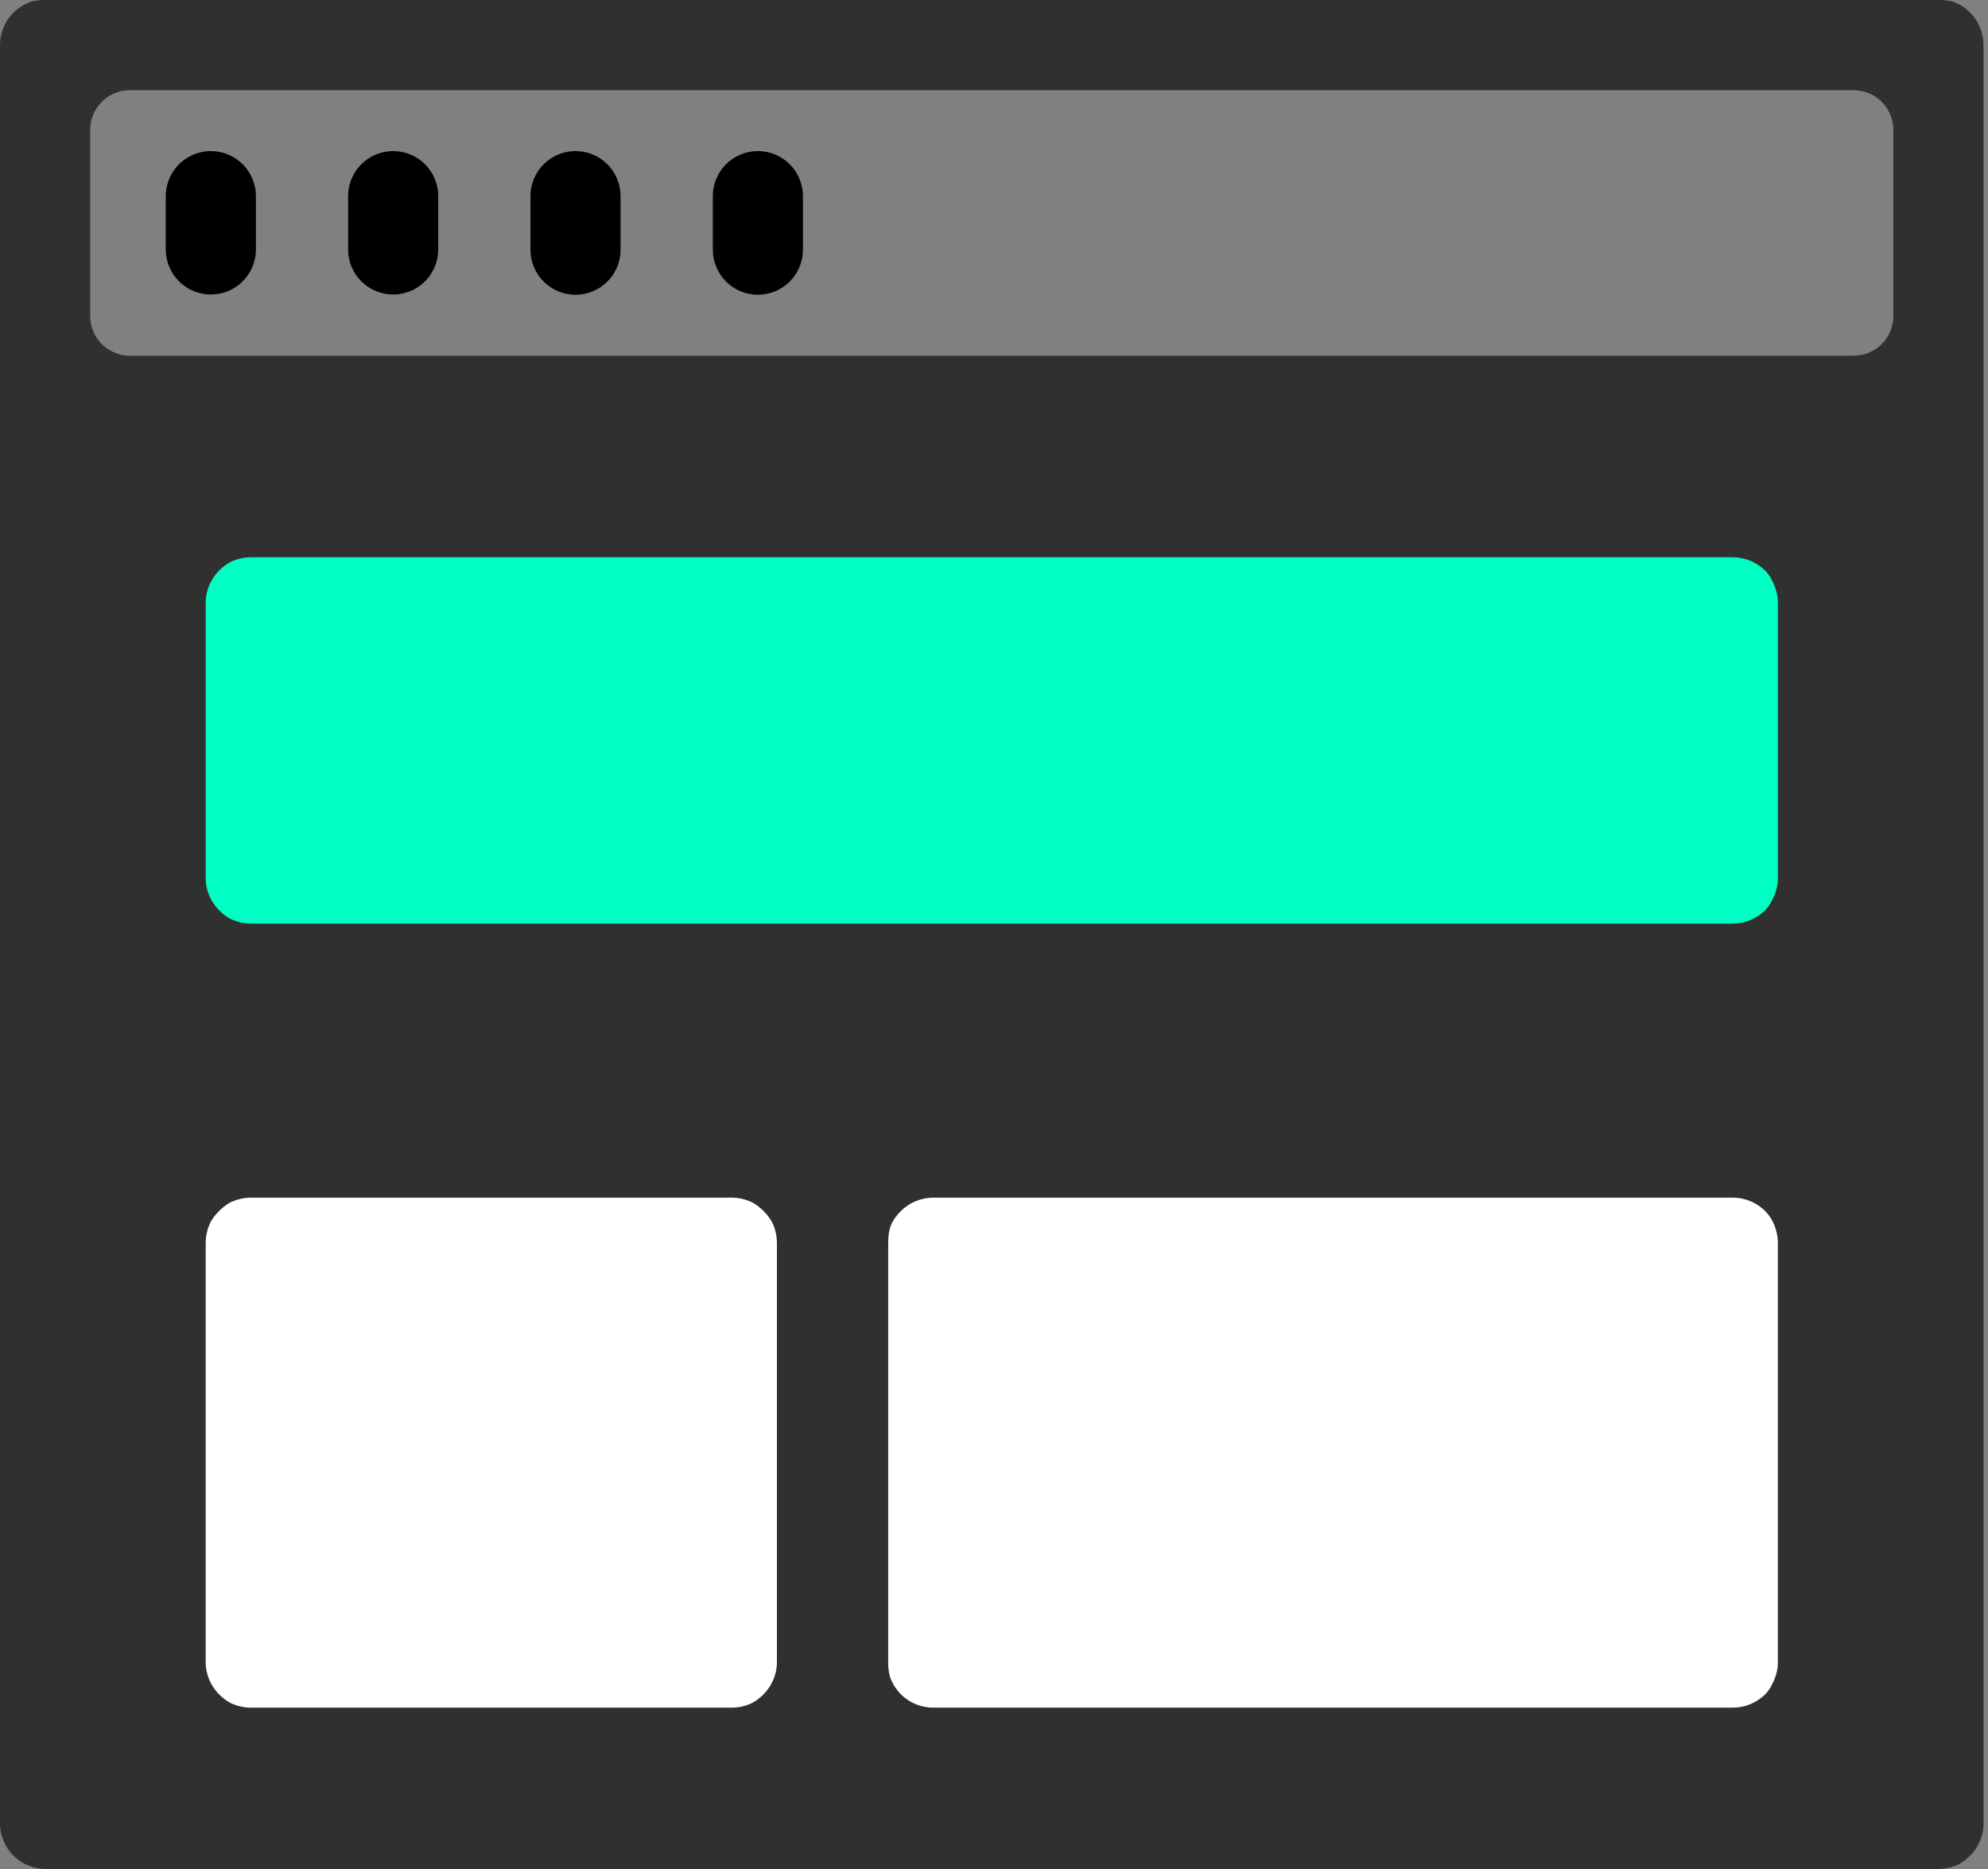
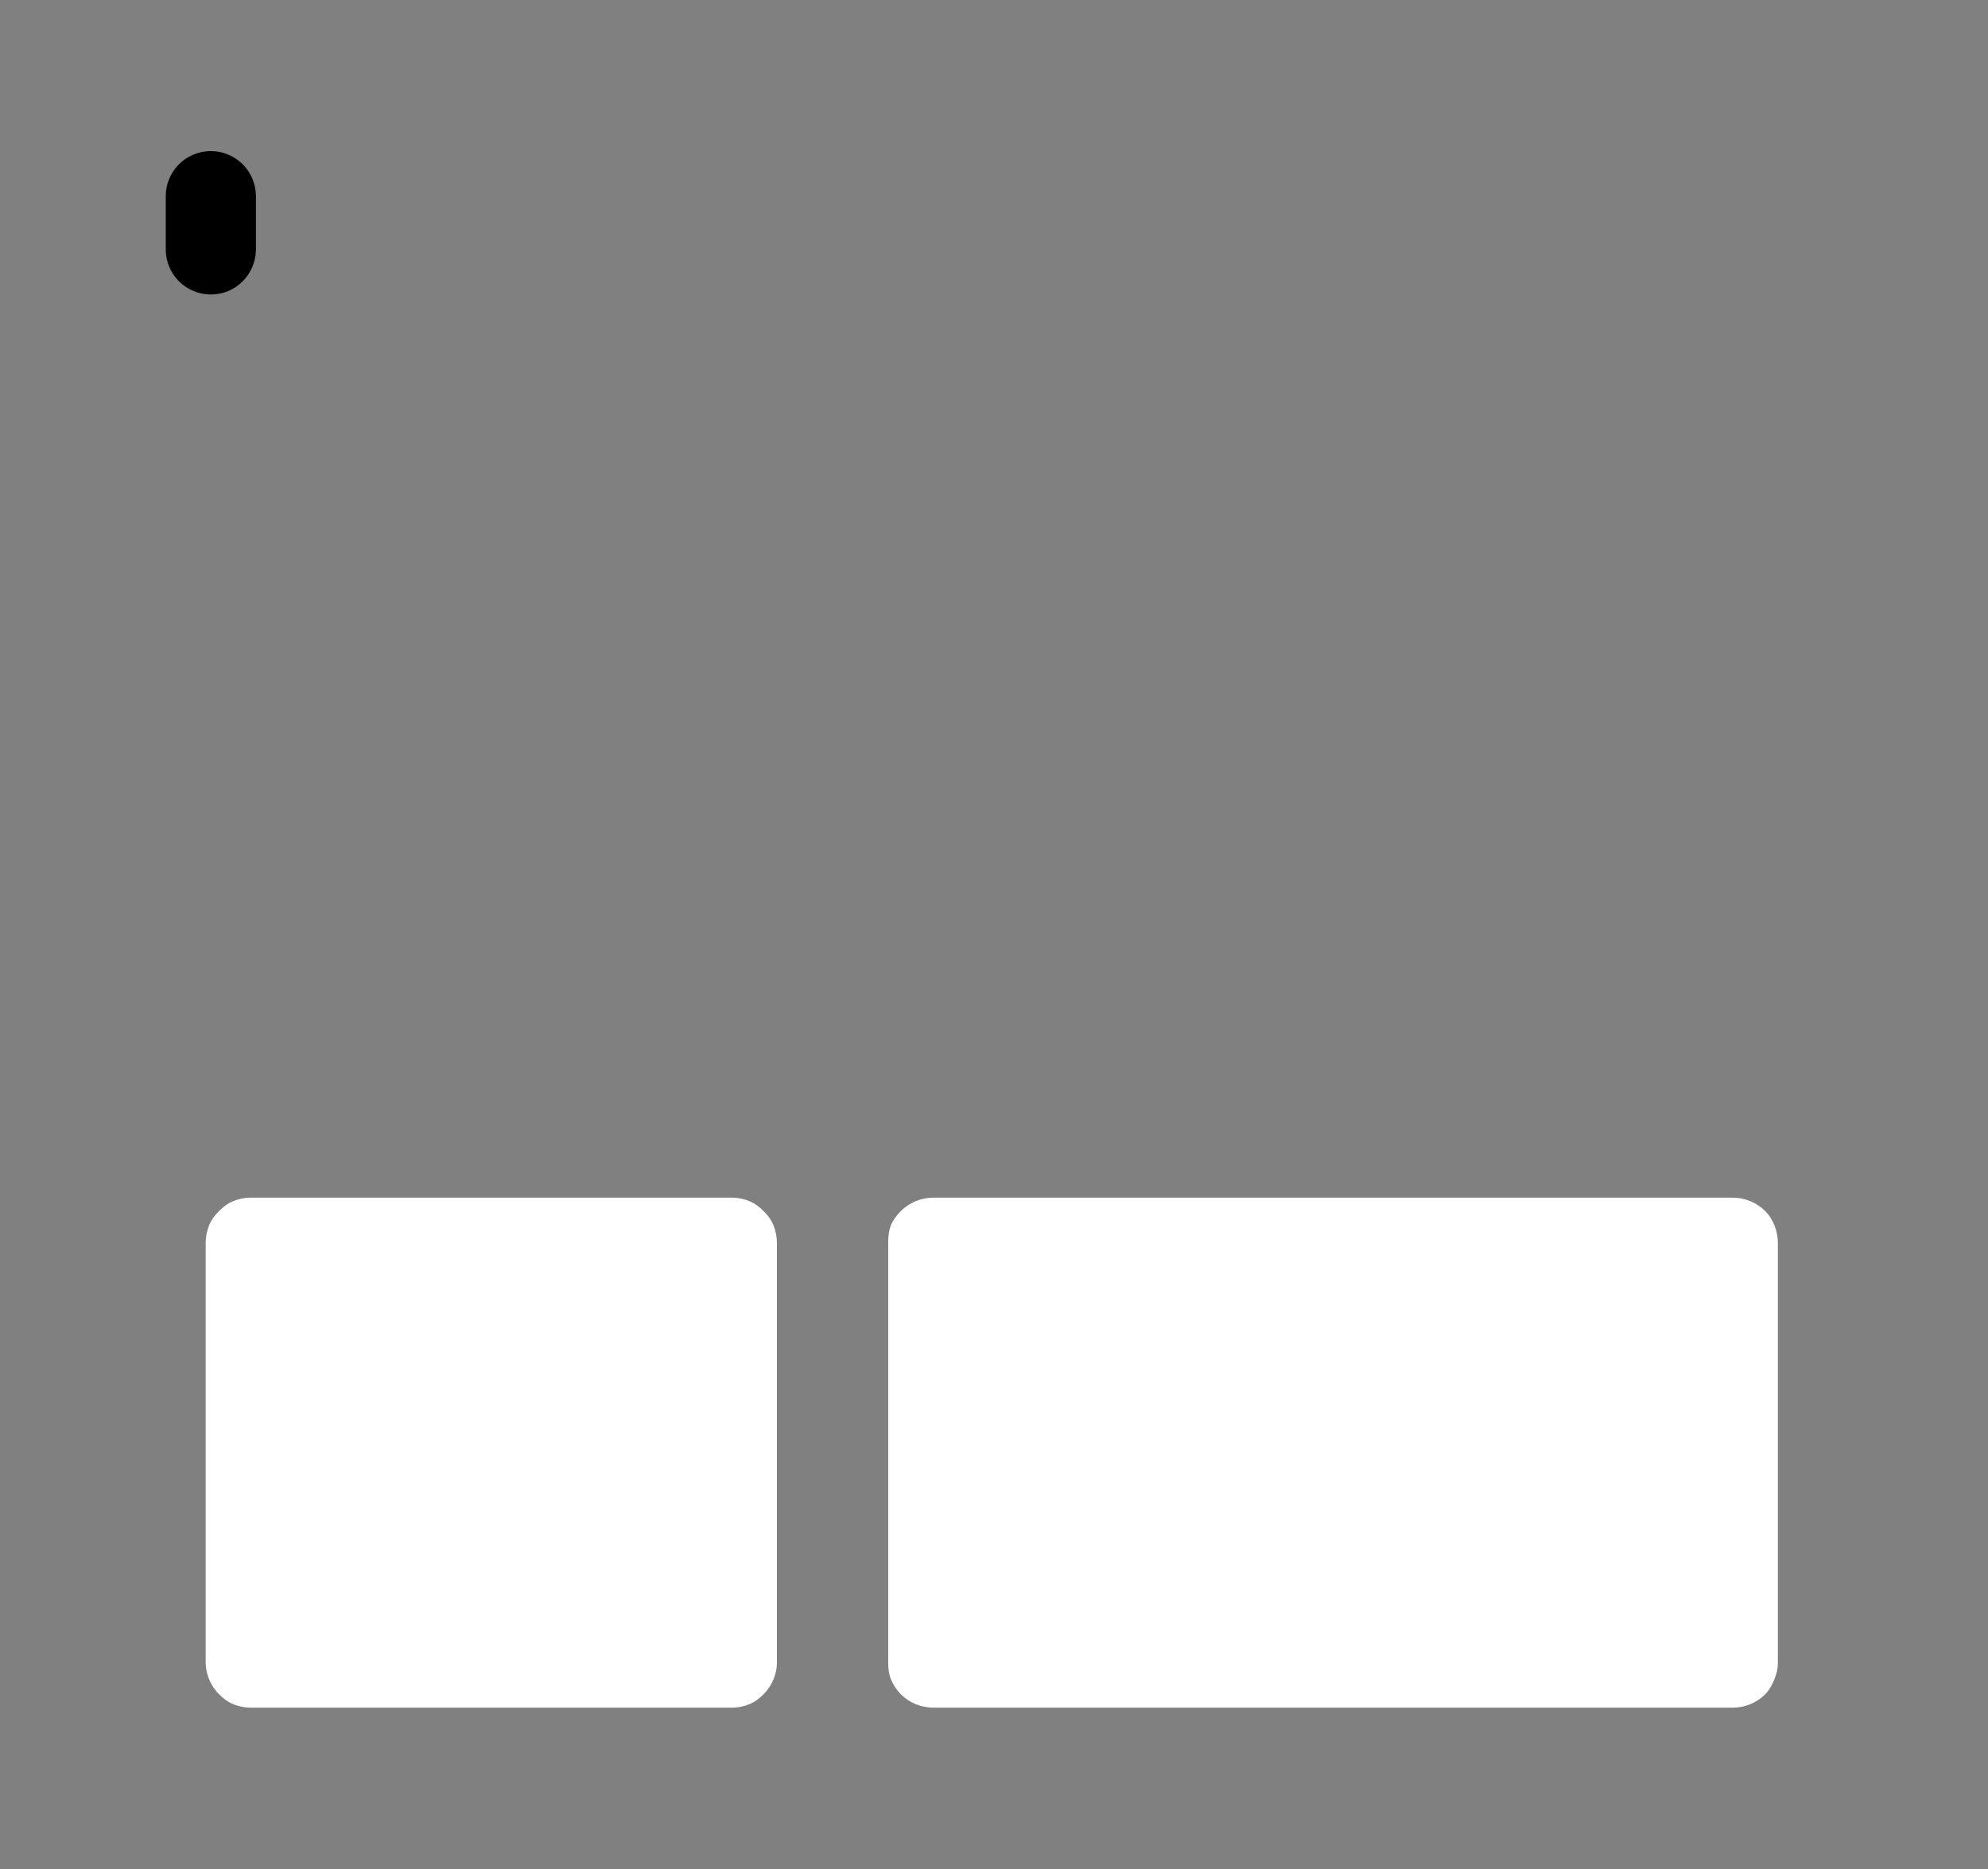
<svg xmlns="http://www.w3.org/2000/svg" width="50" height="47" viewBox="0 0 50 47" fill="none">
  <rect x="0" y="0" width="50" height="47" fill="#808080" stroke="none" />
-   <path fill-rule="evenodd" clip-rule="evenodd" d="M1.134 0C0.985 0 0.846 0.014 0.709 0.071C0.572 0.128 0.441 0.214 0.337 0.319C0.232 0.424 0.145 0.554 0.089 0.691C0.032 0.828 0 0.985 0 1.134V45.866C0 46.015 0.032 46.154 0.089 46.291C0.145 46.428 0.232 46.559 0.337 46.663C0.441 46.768 0.572 46.855 0.709 46.911C0.846 46.968 0.985 47 1.134 47H48.754C48.902 47 49.06 46.968 49.197 46.911C49.334 46.855 49.446 46.768 49.551 46.663C49.656 46.559 49.742 46.428 49.799 46.291C49.856 46.154 49.888 46.015 49.888 45.866V1.134C49.888 0.985 49.856 0.828 49.799 0.691C49.742 0.554 49.656 0.424 49.551 0.319C49.446 0.214 49.334 0.128 49.197 0.071C49.06 0.014 48.902 2.26762e-05 48.754 0H1.134ZM2.268 3.268C2.268 2.715 2.715 2.268 3.268 2.268H46.62C47.172 2.268 47.62 2.715 47.62 3.268V7.946C47.62 8.499 47.172 8.946 46.62 8.946H3.268C2.715 8.946 2.268 8.499 2.268 7.946V3.268Z" fill="#303030" />
  <path fill-rule="evenodd" clip-rule="evenodd" d="M6.307 30.117H18.407C18.555 30.117 18.712 30.149 18.849 30.206C18.986 30.262 19.099 30.349 19.204 30.454C19.309 30.559 19.395 30.671 19.452 30.808C19.509 30.945 19.54 31.103 19.54 31.251V41.81C19.54 41.958 19.509 42.098 19.452 42.235C19.395 42.372 19.309 42.502 19.204 42.607C19.099 42.712 18.986 42.798 18.849 42.855C18.712 42.912 18.555 42.943 18.407 42.943H6.307C6.158 42.943 6.001 42.912 5.864 42.855C5.727 42.798 5.614 42.712 5.509 42.607C5.404 42.502 5.318 42.372 5.261 42.235C5.205 42.098 5.173 41.958 5.173 41.81V31.251C5.173 31.103 5.205 30.945 5.261 30.808C5.318 30.671 5.404 30.559 5.509 30.454C5.614 30.349 5.727 30.262 5.864 30.206C6.001 30.149 6.158 30.117 6.307 30.117ZM23.473 30.117H43.581C43.729 30.117 43.886 30.149 44.024 30.206C44.161 30.262 44.291 30.349 44.396 30.454C44.501 30.559 44.569 30.671 44.626 30.808C44.683 30.945 44.715 31.103 44.715 31.251V41.81C44.715 41.958 44.683 42.098 44.626 42.235C44.569 42.372 44.501 42.502 44.396 42.607C44.291 42.712 44.161 42.798 44.024 42.855C43.886 42.912 43.729 42.943 43.581 42.943H23.473C23.325 42.943 23.167 42.912 23.03 42.855C22.893 42.798 22.763 42.712 22.658 42.607C22.553 42.502 22.467 42.372 22.41 42.235C22.354 42.098 22.339 41.958 22.339 41.81V31.251C22.339 31.103 22.354 30.945 22.41 30.808C22.467 30.671 22.553 30.559 22.658 30.454C22.763 30.349 22.893 30.262 23.03 30.206C23.167 30.149 23.325 30.117 23.473 30.117Z" fill="white" />
-   <path fill-rule="evenodd" clip-rule="evenodd" d="M6.307 14.014H43.581C43.729 14.014 43.886 14.046 44.024 14.102C44.161 14.159 44.291 14.245 44.396 14.35C44.501 14.455 44.569 14.585 44.626 14.722C44.683 14.859 44.715 14.999 44.715 15.148V22.092C44.715 22.241 44.683 22.38 44.626 22.517C44.569 22.654 44.501 22.784 44.396 22.889C44.291 22.994 44.161 23.081 44.024 23.137C43.886 23.194 43.729 23.226 43.581 23.226H6.307C6.158 23.226 6.001 23.194 5.864 23.137C5.727 23.081 5.614 22.994 5.509 22.889C5.404 22.784 5.318 22.654 5.261 22.517C5.205 22.38 5.173 22.241 5.173 22.092V15.148C5.173 14.999 5.205 14.859 5.261 14.722C5.318 14.585 5.404 14.455 5.509 14.35C5.614 14.245 5.727 14.159 5.864 14.102C6.001 14.046 6.158 14.014 6.307 14.014Z" fill="#00FFC2" />
-   <path fill-rule="evenodd" clip-rule="evenodd" d="M9.872 3.799C9.723 3.801 9.575 3.833 9.439 3.892C9.303 3.95 9.179 4.036 9.075 4.143C8.972 4.249 8.89 4.376 8.835 4.514C8.78 4.652 8.753 4.8 8.755 4.949V6.258C8.753 6.408 8.781 6.558 8.837 6.696C8.893 6.835 8.977 6.963 9.082 7.069C9.187 7.176 9.314 7.261 9.452 7.319C9.59 7.376 9.739 7.406 9.889 7.406C10.038 7.406 10.188 7.376 10.326 7.319C10.464 7.261 10.59 7.176 10.695 7.069C10.801 6.963 10.884 6.835 10.94 6.696C10.996 6.558 11.024 6.408 11.022 6.258V4.949C11.025 4.798 10.996 4.646 10.939 4.506C10.882 4.366 10.797 4.237 10.69 4.131C10.583 4.024 10.455 3.939 10.315 3.882C10.174 3.825 10.023 3.797 9.872 3.799Z" fill="black" />
  <path fill-rule="evenodd" clip-rule="evenodd" d="M5.286 3.799C5.137 3.801 4.99 3.833 4.853 3.892C4.717 3.95 4.593 4.036 4.489 4.143C4.386 4.249 4.304 4.376 4.249 4.514C4.194 4.652 4.167 4.8 4.169 4.949V6.258C4.167 6.408 4.195 6.558 4.251 6.696C4.307 6.835 4.391 6.963 4.496 7.069C4.601 7.176 4.728 7.261 4.866 7.319C5.004 7.376 5.153 7.406 5.303 7.406C5.452 7.406 5.602 7.376 5.74 7.319C5.878 7.261 6.004 7.176 6.109 7.069C6.215 6.963 6.298 6.835 6.354 6.696C6.41 6.558 6.438 6.408 6.437 6.258V4.949C6.439 4.798 6.41 4.646 6.353 4.506C6.296 4.366 6.211 4.237 6.104 4.131C5.997 4.024 5.869 3.939 5.729 3.882C5.588 3.825 5.437 3.797 5.286 3.799Z" fill="black" />
-   <path fill-rule="evenodd" clip-rule="evenodd" d="M14.458 3.799C14.309 3.801 14.162 3.833 14.025 3.892C13.889 3.95 13.765 4.036 13.661 4.143C13.558 4.249 13.476 4.376 13.421 4.514C13.366 4.652 13.339 4.8 13.341 4.949V6.258C13.338 6.408 13.366 6.559 13.421 6.698C13.477 6.838 13.561 6.966 13.666 7.073C13.771 7.18 13.898 7.266 14.036 7.324C14.175 7.382 14.325 7.412 14.475 7.412C14.625 7.412 14.775 7.382 14.913 7.324C15.052 7.266 15.178 7.18 15.283 7.073C15.389 6.966 15.472 6.838 15.528 6.698C15.583 6.559 15.611 6.408 15.608 6.258V4.949C15.61 4.798 15.582 4.646 15.525 4.506C15.468 4.366 15.383 4.237 15.276 4.131C15.169 4.024 15.04 3.939 14.9 3.882C14.76 3.825 14.609 3.797 14.458 3.799Z" fill="black" />
-   <path fill-rule="evenodd" clip-rule="evenodd" d="M19.044 3.799C18.896 3.801 18.748 3.833 18.612 3.892C18.476 3.95 18.352 4.036 18.248 4.143C18.145 4.249 18.063 4.376 18.008 4.514C17.953 4.652 17.926 4.8 17.928 4.949V6.258C17.925 6.408 17.953 6.559 18.009 6.698C18.064 6.838 18.148 6.966 18.253 7.073C18.358 7.18 18.485 7.266 18.623 7.324C18.762 7.382 18.912 7.412 19.061 7.412C19.212 7.412 19.362 7.382 19.5 7.324C19.638 7.266 19.765 7.18 19.87 7.073C19.975 6.966 20.059 6.838 20.115 6.698C20.17 6.559 20.198 6.408 20.195 6.258V4.949C20.197 4.798 20.169 4.646 20.112 4.506C20.055 4.366 19.97 4.237 19.863 4.131C19.756 4.024 19.627 3.939 19.487 3.882C19.347 3.825 19.196 3.797 19.044 3.799Z" fill="black" />
</svg>